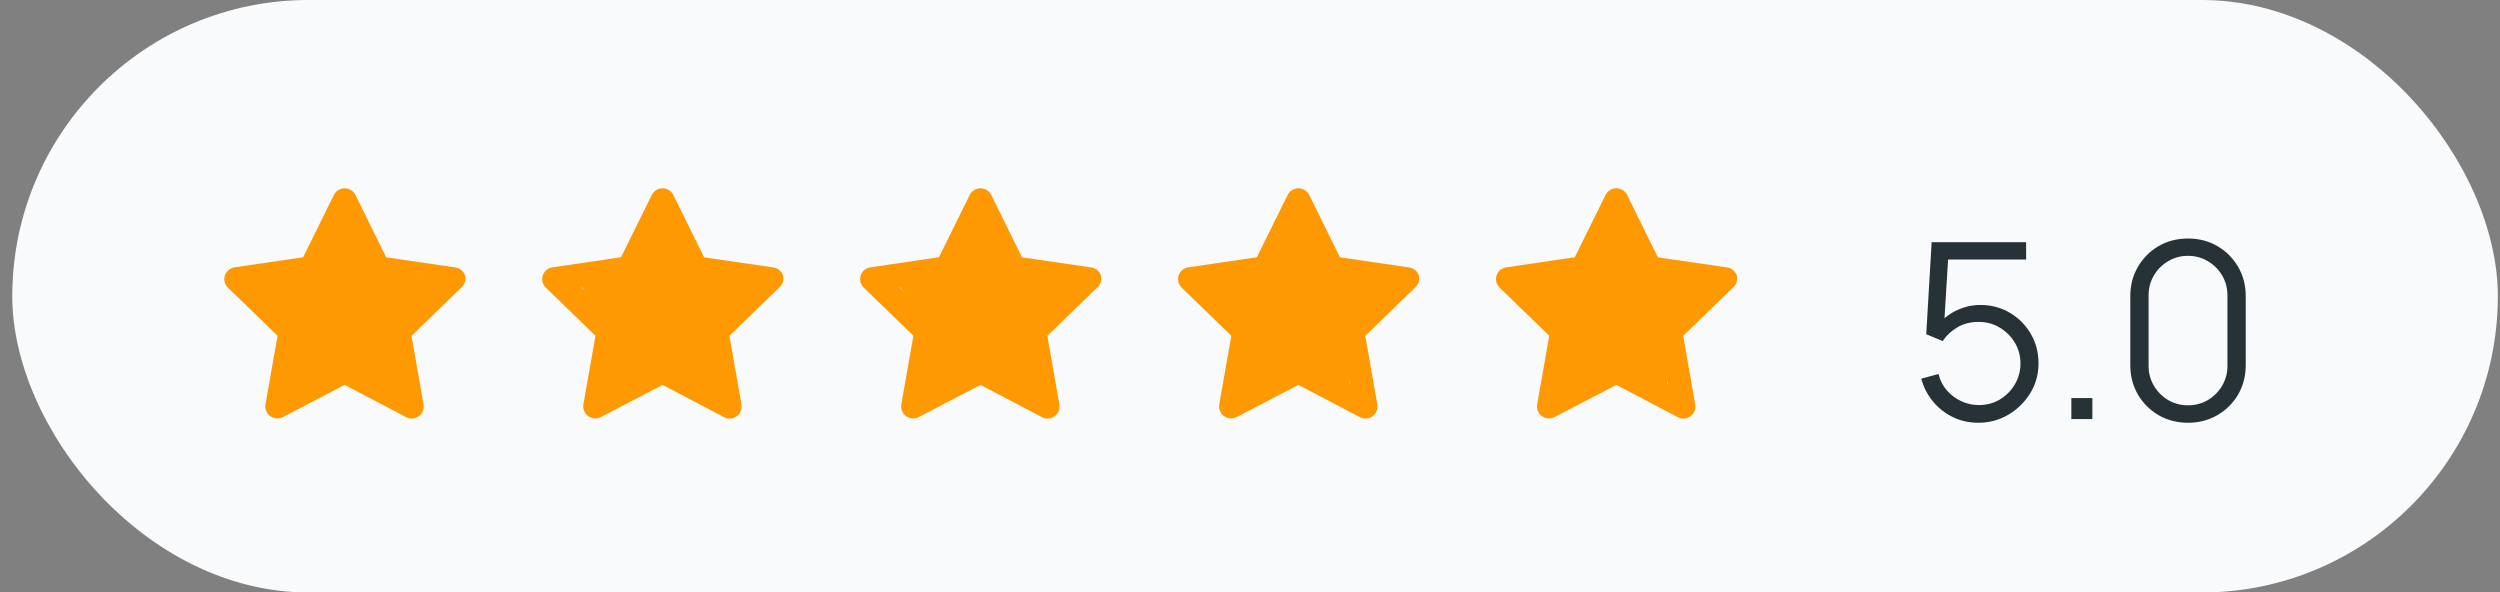
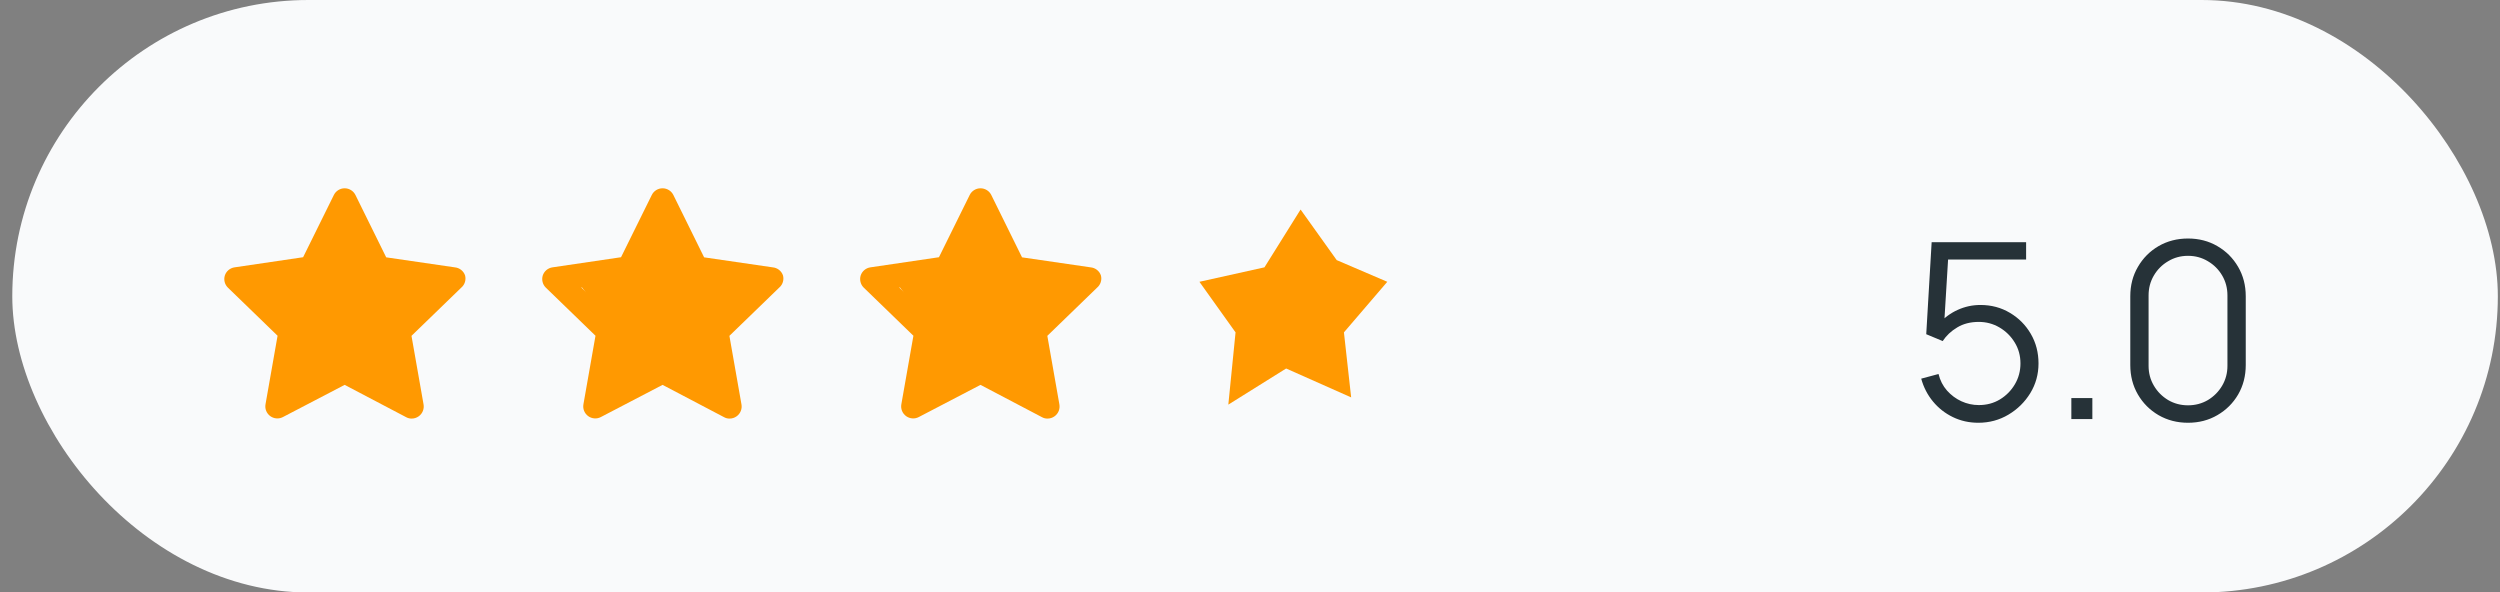
<svg xmlns="http://www.w3.org/2000/svg" width="173" height="41" viewBox="0 0 173 41" fill="none">
  <rect x="0" y="0" width="173" height="41" fill="#808080" stroke="none" />
  <rect x="0.85" width="172" height="41" rx="20.5" fill="#F9FAFB" />
  <path d="M136.9 29.255C136.265 29.255 135.679 29.125 135.141 28.864C134.602 28.603 134.143 28.244 133.764 27.785C133.384 27.326 133.112 26.799 132.948 26.203L134.146 25.881C134.254 26.323 134.449 26.705 134.733 27.028C135.016 27.345 135.347 27.592 135.727 27.767C136.112 27.943 136.515 28.031 136.934 28.031C137.478 28.031 137.965 27.901 138.396 27.64C138.832 27.374 139.178 27.022 139.433 26.586C139.688 26.15 139.816 25.671 139.816 25.149C139.816 24.611 139.682 24.127 139.416 23.696C139.15 23.26 138.798 22.914 138.362 22.659C137.926 22.404 137.45 22.276 136.934 22.276C136.356 22.276 135.857 22.404 135.438 22.659C135.019 22.908 134.684 23.223 134.435 23.602L133.296 23.127L133.67 16.76H140.207V17.959H134.223L134.843 17.372L134.512 22.803L134.197 22.387C134.548 21.985 134.973 21.67 135.472 21.444C135.971 21.217 136.495 21.104 137.045 21.104C137.798 21.104 138.478 21.285 139.085 21.648C139.691 22.005 140.173 22.489 140.53 23.101C140.887 23.713 141.065 24.396 141.065 25.149C141.065 25.898 140.875 26.583 140.496 27.206C140.116 27.824 139.612 28.32 138.983 28.694C138.354 29.068 137.659 29.255 136.9 29.255ZM143.337 29V27.547H144.791V29H143.337ZM151.411 29.255C150.657 29.255 149.977 29.079 149.371 28.728C148.77 28.377 148.294 27.901 147.943 27.3C147.591 26.694 147.416 26.014 147.416 25.26V20.5C147.416 19.746 147.591 19.069 147.943 18.468C148.294 17.862 148.77 17.383 149.371 17.032C149.977 16.681 150.657 16.505 151.411 16.505C152.164 16.505 152.841 16.681 153.442 17.032C154.048 17.383 154.527 17.862 154.879 18.468C155.23 19.069 155.406 19.746 155.406 20.5V25.26C155.406 26.014 155.23 26.694 154.879 27.3C154.527 27.901 154.048 28.377 153.442 28.728C152.841 29.079 152.164 29.255 151.411 29.255ZM151.411 28.048C151.915 28.048 152.374 27.926 152.788 27.683C153.201 27.433 153.53 27.102 153.774 26.688C154.017 26.274 154.139 25.818 154.139 25.32V20.441C154.139 19.936 154.017 19.477 153.774 19.064C153.53 18.65 153.201 18.321 152.788 18.078C152.374 17.828 151.915 17.703 151.411 17.703C150.906 17.703 150.447 17.828 150.034 18.078C149.62 18.321 149.291 18.65 149.048 19.064C148.804 19.477 148.682 19.936 148.682 20.441V25.32C148.682 25.818 148.804 26.274 149.048 26.688C149.291 27.102 149.62 27.433 150.034 27.683C150.447 27.926 150.906 28.048 151.411 28.048Z" fill="#263238" />
  <path d="M32.183 19.058C32.13 18.906 32.035 18.772 31.907 18.673C31.78 18.574 31.627 18.514 31.466 18.5L26.725 17.808L24.6 13.5C24.531 13.359 24.425 13.24 24.292 13.157C24.16 13.074 24.006 13.03 23.85 13.03C23.693 13.03 23.54 13.074 23.407 13.157C23.274 13.24 23.168 13.359 23.1 13.5L20.975 17.8L16.233 18.5C16.079 18.522 15.934 18.587 15.814 18.687C15.695 18.787 15.606 18.918 15.558 19.067C15.514 19.211 15.51 19.365 15.546 19.512C15.583 19.659 15.659 19.793 15.766 19.9L19.208 23.233L18.375 27.966C18.345 28.123 18.36 28.284 18.419 28.432C18.479 28.58 18.579 28.707 18.708 28.8C18.834 28.89 18.983 28.943 19.137 28.953C19.292 28.964 19.446 28.931 19.583 28.858L23.85 26.633L28.1 28.866C28.217 28.933 28.349 28.967 28.483 28.966C28.66 28.967 28.832 28.912 28.975 28.808C29.104 28.716 29.204 28.588 29.263 28.44C29.322 28.293 29.338 28.131 29.308 27.975L28.475 23.241L31.916 19.908C32.037 19.806 32.126 19.672 32.173 19.522C32.22 19.371 32.224 19.211 32.183 19.058ZM27.058 22.392C26.96 22.486 26.887 22.603 26.845 22.732C26.803 22.862 26.793 22.999 26.816 23.133L27.416 26.625L24.283 24.958C24.162 24.894 24.028 24.86 23.891 24.86C23.755 24.86 23.62 24.894 23.5 24.958L20.366 26.625L20.966 23.133C20.99 22.999 20.98 22.862 20.938 22.732C20.895 22.603 20.822 22.486 20.725 22.392L18.225 19.892L21.733 19.383C21.868 19.364 21.996 19.313 22.107 19.233C22.217 19.153 22.306 19.047 22.366 18.925L23.85 15.75L25.416 18.933C25.476 19.056 25.565 19.161 25.676 19.241C25.786 19.321 25.915 19.373 26.05 19.392L29.558 19.9L27.058 22.392Z" fill="#FF9901" />
  <path d="M22 18.5L17.5 19.5L20 23L19.5 28L23.5 25.5L28 27.5L27.5 23L30.5 19.5L26 18.5L23.5 15L22 18.5Z" fill="#FF9901" />
  <path d="M54.183 19.058C54.13 18.906 54.035 18.772 53.907 18.673C53.78 18.574 53.627 18.514 53.466 18.5L48.725 17.808L46.6 13.5C46.531 13.359 46.425 13.24 46.292 13.157C46.16 13.074 46.006 13.03 45.85 13.03C45.693 13.03 45.54 13.074 45.407 13.157C45.274 13.24 45.168 13.359 45.1 13.5L42.975 17.8L38.233 18.5C38.079 18.522 37.934 18.587 37.814 18.687C37.695 18.787 37.606 18.918 37.558 19.067C37.514 19.211 37.51 19.365 37.547 19.512C37.583 19.659 37.659 19.793 37.766 19.9L41.208 23.233L40.375 27.966C40.345 28.123 40.36 28.284 40.419 28.432C40.479 28.58 40.579 28.707 40.708 28.8C40.834 28.89 40.983 28.943 41.137 28.953C41.292 28.964 41.446 28.931 41.583 28.858L45.85 26.633L50.1 28.866C50.217 28.933 50.349 28.967 50.483 28.966C50.66 28.967 50.832 28.912 50.975 28.808C51.104 28.716 51.204 28.588 51.263 28.44C51.322 28.293 51.338 28.131 51.308 27.975L50.475 23.241L53.916 19.908C54.037 19.806 54.126 19.672 54.173 19.522C54.22 19.371 54.224 19.211 54.183 19.058ZM49.058 22.392C48.96 22.486 48.887 22.603 48.845 22.732C48.803 22.862 48.793 22.999 48.816 23.133L49.416 26.625L46.283 24.958C46.162 24.894 46.028 24.86 45.891 24.86C45.755 24.86 45.62 24.894 45.5 24.958L42.366 26.625L42.966 23.133C42.99 22.999 42.98 22.862 42.938 22.732C42.895 22.603 42.822 22.486 42.725 22.392L40.225 19.892L43.733 19.383C43.868 19.364 43.996 19.313 44.107 19.233C44.217 19.153 44.306 19.047 44.366 18.925L45.85 15.75L47.416 18.933C47.476 19.056 47.565 19.161 47.676 19.241C47.786 19.321 47.915 19.373 48.05 19.392L51.558 19.9L49.058 22.392Z" fill="#FF9901" />
  <path d="M44.5 18.5L40 19.5L42.5 23L42 28L46 25.5L50.5 27.5L50 23L53 19.5L48.5 18.5L46 15L44.5 18.5Z" fill="#FF9901" />
  <path d="M76.183 19.058C76.13 18.906 76.035 18.772 75.907 18.673C75.78 18.574 75.627 18.514 75.466 18.5L70.725 17.808L68.6 13.5C68.531 13.359 68.425 13.24 68.292 13.157C68.159 13.074 68.006 13.03 67.85 13.03C67.693 13.03 67.54 13.074 67.407 13.157C67.274 13.24 67.168 13.359 67.1 13.5L64.975 17.8L60.233 18.5C60.079 18.522 59.934 18.587 59.814 18.687C59.695 18.787 59.606 18.918 59.558 19.067C59.514 19.211 59.51 19.365 59.547 19.512C59.583 19.659 59.659 19.793 59.766 19.9L63.208 23.233L62.375 27.966C62.345 28.123 62.36 28.284 62.419 28.432C62.479 28.58 62.579 28.707 62.708 28.8C62.834 28.89 62.983 28.943 63.137 28.953C63.292 28.964 63.446 28.931 63.583 28.858L67.85 26.633L72.1 28.866C72.217 28.933 72.349 28.967 72.483 28.966C72.659 28.967 72.832 28.912 72.975 28.808C73.104 28.716 73.204 28.588 73.263 28.44C73.322 28.293 73.338 28.131 73.308 27.975L72.475 23.241L75.916 19.908C76.037 19.806 76.126 19.672 76.173 19.522C76.22 19.371 76.224 19.211 76.183 19.058ZM71.058 22.392C70.96 22.486 70.887 22.603 70.845 22.732C70.803 22.862 70.793 22.999 70.816 23.133L71.416 26.625L68.283 24.958C68.162 24.894 68.028 24.86 67.891 24.86C67.755 24.86 67.62 24.894 67.5 24.958L64.366 26.625L64.966 23.133C64.99 22.999 64.98 22.862 64.938 22.732C64.895 22.603 64.822 22.486 64.725 22.392L62.225 19.892L65.733 19.383C65.868 19.364 65.996 19.313 66.107 19.233C66.217 19.153 66.306 19.047 66.366 18.925L67.85 15.75L69.416 18.933C69.476 19.056 69.565 19.161 69.676 19.241C69.786 19.321 69.915 19.373 70.05 19.392L73.558 19.9L71.058 22.392Z" fill="#FF9901" />
  <path d="M66.5 18.5L62 19.5L64.5 23L64 28L68 25.5L72.5 27.5L72 23L75 19.5L70.5 18.5L68 15L66.5 18.5Z" fill="#FF9901" />
-   <path d="M98.183 19.058C98.13 18.906 98.035 18.772 97.907 18.673C97.78 18.574 97.627 18.514 97.466 18.5L92.725 17.808L90.6 13.5C90.531 13.359 90.425 13.24 90.292 13.157C90.159 13.074 90.006 13.03 89.85 13.03C89.693 13.03 89.54 13.074 89.407 13.157C89.274 13.24 89.168 13.359 89.1 13.5L86.975 17.8L82.233 18.5C82.079 18.522 81.934 18.587 81.814 18.687C81.695 18.787 81.606 18.918 81.558 19.067C81.514 19.211 81.51 19.365 81.546 19.512C81.583 19.659 81.659 19.793 81.766 19.9L85.208 23.233L84.375 27.966C84.345 28.123 84.36 28.284 84.419 28.432C84.479 28.58 84.579 28.707 84.708 28.8C84.834 28.89 84.983 28.943 85.137 28.953C85.292 28.964 85.446 28.931 85.583 28.858L89.85 26.633L94.1 28.866C94.217 28.933 94.349 28.967 94.483 28.966C94.659 28.967 94.832 28.912 94.975 28.808C95.104 28.716 95.204 28.588 95.263 28.44C95.322 28.293 95.338 28.131 95.308 27.975L94.475 23.241L97.916 19.908C98.037 19.806 98.126 19.672 98.173 19.522C98.22 19.371 98.224 19.211 98.183 19.058ZM93.058 22.392C92.96 22.486 92.887 22.603 92.845 22.732C92.803 22.862 92.793 22.999 92.816 23.133L93.416 26.625L90.283 24.958C90.162 24.894 90.028 24.86 89.891 24.86C89.755 24.86 89.62 24.894 89.5 24.958L86.366 26.625L86.966 23.133C86.99 22.999 86.98 22.862 86.938 22.732C86.895 22.603 86.822 22.486 86.725 22.392L84.225 19.892L87.733 19.383C87.868 19.364 87.996 19.313 88.107 19.233C88.217 19.153 88.306 19.047 88.366 18.925L89.85 15.75L91.416 18.933C91.476 19.056 91.565 19.161 91.676 19.241C91.786 19.321 91.915 19.373 92.05 19.392L95.558 19.9L93.058 22.392Z" fill="#FF9901" />
  <path d="M87.5 18.5L83 19.5L85.5 23L85 28L89 25.5L93.5 27.5L93 23L96 19.5L92.5 18L90 14.5L87.5 18.5Z" fill="#FF9901" />
-   <path d="M120.183 19.058C120.13 18.906 120.035 18.772 119.907 18.673C119.78 18.574 119.627 18.514 119.466 18.5L114.725 17.808L112.6 13.5C112.531 13.359 112.425 13.24 112.292 13.157C112.16 13.074 112.006 13.03 111.85 13.03C111.693 13.03 111.54 13.074 111.407 13.157C111.274 13.24 111.168 13.359 111.1 13.5L108.975 17.8L104.233 18.5C104.079 18.522 103.934 18.587 103.814 18.687C103.695 18.787 103.606 18.918 103.558 19.067C103.514 19.211 103.51 19.365 103.546 19.512C103.583 19.659 103.659 19.793 103.766 19.9L107.208 23.233L106.375 27.966C106.345 28.123 106.36 28.284 106.419 28.432C106.479 28.58 106.579 28.707 106.708 28.8C106.834 28.89 106.983 28.943 107.137 28.953C107.292 28.964 107.446 28.931 107.583 28.858L111.85 26.633L116.1 28.866C116.217 28.933 116.349 28.967 116.483 28.966C116.659 28.967 116.832 28.912 116.975 28.808C117.104 28.716 117.204 28.588 117.263 28.44C117.322 28.293 117.338 28.131 117.308 27.975L116.475 23.241L119.916 19.908C120.037 19.806 120.126 19.672 120.173 19.522C120.22 19.371 120.223 19.211 120.183 19.058ZM115.058 22.392C114.96 22.486 114.887 22.603 114.845 22.732C114.803 22.862 114.793 22.999 114.816 23.133L115.416 26.625L112.283 24.958C112.162 24.894 112.028 24.86 111.891 24.86C111.755 24.86 111.62 24.894 111.5 24.958L108.366 26.625L108.966 23.133C108.99 22.999 108.98 22.862 108.938 22.732C108.895 22.603 108.822 22.486 108.725 22.392L106.225 19.892L109.733 19.383C109.868 19.364 109.996 19.313 110.107 19.233C110.217 19.153 110.306 19.047 110.366 18.925L111.85 15.75L113.416 18.933C113.476 19.056 113.565 19.161 113.676 19.241C113.786 19.321 113.915 19.373 114.05 19.392L117.558 19.9L115.058 22.392Z" fill="#FF9901" />
-   <path d="M109.5 18.5L105 19.5L107.5 23L107 28L111 25.5L115.5 27.5L115 23L118 19.5L114.5 18L112 14.5L109.5 18.5Z" fill="#FF9901" />
</svg>